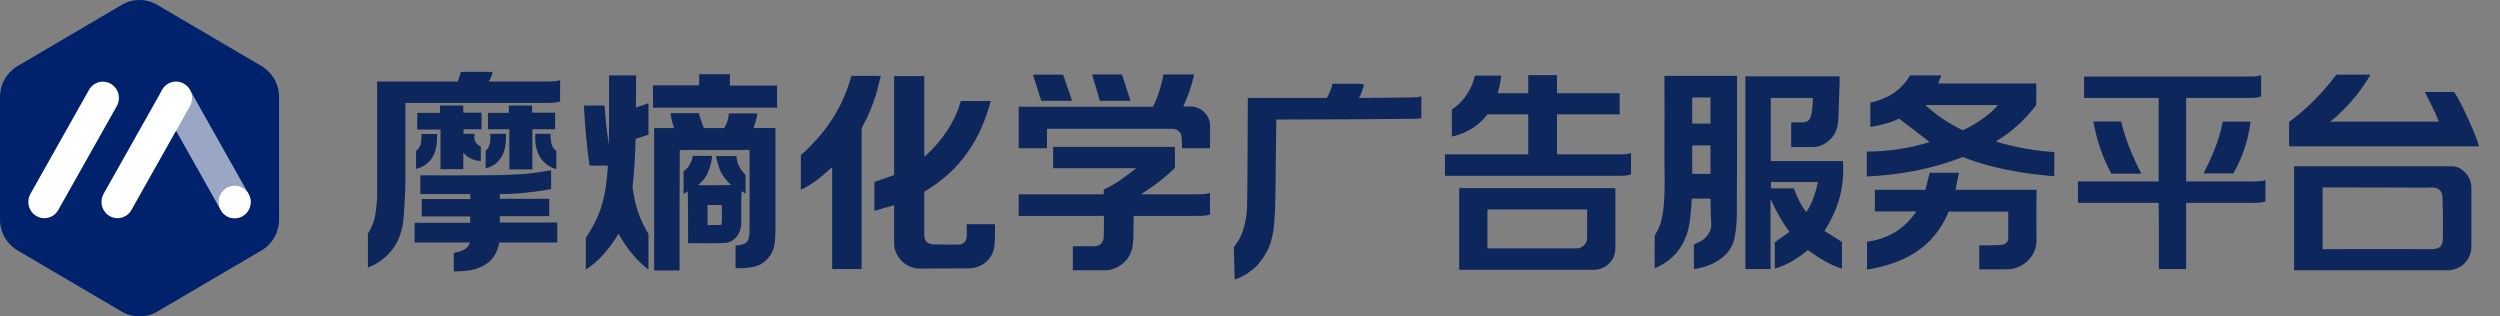
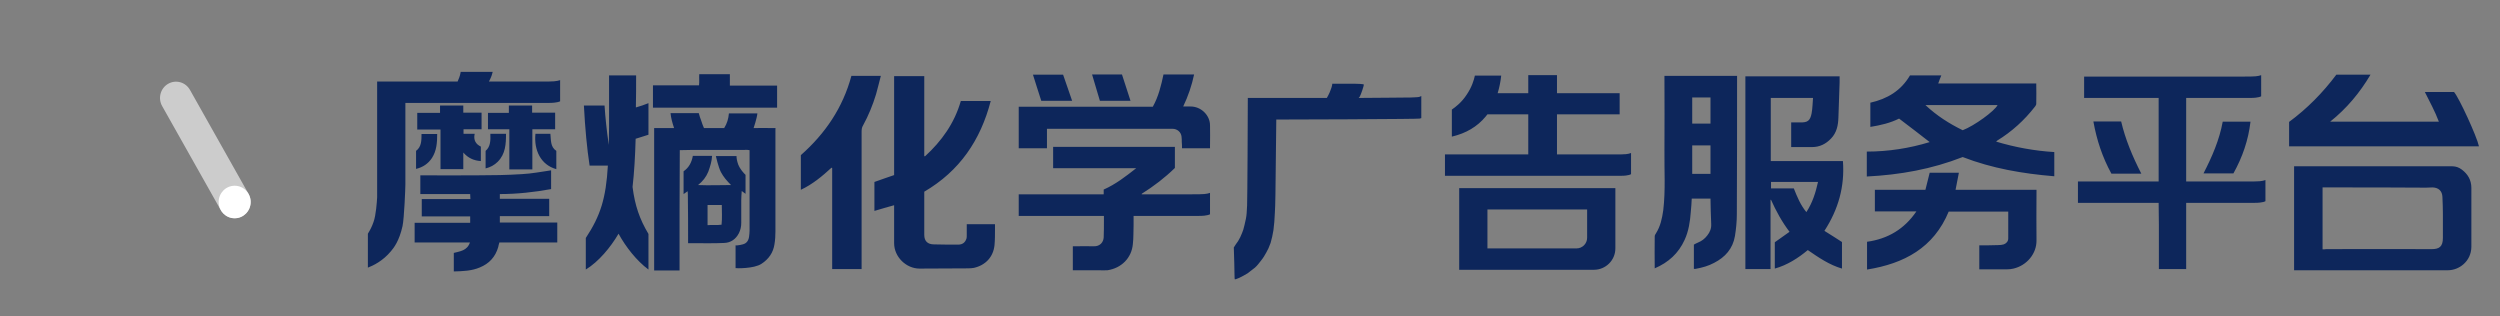
<svg xmlns="http://www.w3.org/2000/svg" width="316" height="40" viewBox="0 0 316 40" fill="none">
  <rect x="0" y="0" width="316" height="40" fill="#808080" stroke="none" />
  <path d="M46.5 29.54C46.74 29.15 47.01 28.67 47.22 28.04C47.52 27.23 47.64 25.52 47.67 24.95V10.31H57.84L57.9 10.16C58.11 9.71 58.2 9.32 58.23 9.08H62.28C62.22 9.35 62.1 9.74 61.86 10.19L61.8 10.31H68.34C70.11 10.31 70.29 10.28 70.8 10.13V12.8C70.8 12.8 70.53 13.01 69.33 13.01H51.24V23.33C51.24 23.81 51.09 27.59 50.88 28.58C50.46 30.47 49.77 31.34 49.41 31.76C48.39 32.99 47.19 33.56 46.5 33.83V29.54ZM52.41 28.16H59.43V27.35H53.31V25.16H59.46C59.46 24.92 59.43 24.77 59.43 24.53H53.13V22.16C55.56 22.16 57.99 22.19 60.39 22.16C62.25 22.16 64.11 22.13 65.97 22.01C67.2 21.95 68.4 21.71 69.66 21.53V23.9C67.53 24.29 65.37 24.53 63.18 24.53V25.13H69.42V27.32H63.18V28.13H70.44V30.65H63.12C63.06 30.86 63 31.07 62.97 31.25C62.61 32.48 61.83 33.32 60.66 33.8C59.61 34.25 58.5 34.28 57.36 34.31V31.97C58.14 31.76 59.04 31.7 59.4 30.65H52.41V28.16ZM52.59 19.07C53.28 18.56 53.28 17.75 53.28 16.94H55.26C55.26 17.99 55.2 19.04 54.6 19.97C54.12 20.69 53.46 21.14 52.59 21.35V19.07ZM52.74 14.27H55.62V13.34H58.56V14.24H60.87V16.34H58.59V16.91H60C59.82 17.72 60.15 18.23 60.78 18.53V20.36C59.91 20.3 59.19 20 58.56 19.28V21.38H55.68V16.37H52.74V14.27ZM61.38 19.07C62.01 18.53 62.01 17.75 61.98 16.91H63.96C63.96 18.2 63.9 19.46 62.91 20.45C62.49 20.87 61.98 21.14 61.38 21.29V19.07ZM61.68 14.27H64.32V13.34H67.26V14.24H70.17V16.34H67.29V21.41H64.38V16.34H61.68V14.27ZM69.57 16.91C69.66 17.69 69.54 18.56 70.32 19.07V21.38C68.34 20.84 67.47 18.95 67.68 16.91H69.57ZM85.205 16.19C84.995 15.56 84.815 14.93 84.755 14.3H88.325C88.415 14.63 88.505 14.93 88.625 15.23C88.685 15.47 88.895 15.98 88.895 15.98L88.985 16.19H91.535C91.895 15.62 92.075 15.02 92.135 14.33H95.735C95.675 14.96 95.255 16.19 95.255 16.19C95.255 16.19 97.115 16.16 98.015 16.19C98.045 16.25 98.015 16.31 98.015 16.37V29.24C98.015 29.78 97.985 30.32 97.895 30.86C97.745 31.91 97.175 32.75 96.245 33.35C95.285 33.98 93.035 33.92 92.975 33.89V31.01C93.065 31.01 93.155 31.04 93.245 31.01C93.455 30.98 93.695 30.95 93.875 30.89C94.385 30.77 94.625 30.38 94.685 29.9C94.715 29.66 94.745 29.39 94.745 29.15V18.98C94.535 18.95 94.325 18.92 94.115 18.95H88.745C87.815 18.95 86.885 18.95 85.925 18.98C85.925 21.53 85.895 24.05 85.895 26.57V34.19H82.685V16.19H85.205ZM76.415 13.34C76.505 14.75 76.685 16.58 76.955 18.32C76.955 17.57 76.985 16.7 76.985 16.13V9.53H80.405C80.405 10.85 80.405 12.2 80.375 13.58C80.915 13.43 81.455 13.25 81.965 13.04V17.03C81.245 17.27 80.705 17.42 80.345 17.54C80.285 19.73 80.165 21.83 79.955 23.63C80.255 26 80.855 27.71 81.965 29.57V34.07C80.465 32.96 79.085 31.19 78.185 29.54C77.165 31.28 75.665 33.08 74.045 34.07V30.08C75.905 27.26 76.595 25.07 76.835 20.93H74.525C74.195 18.77 73.955 16.22 73.805 13.34H76.415ZM88.355 10.79C88.415 10.34 88.355 9.86 88.385 9.38H92.255V10.82H98.225V13.61H82.535V10.79H88.355ZM86.405 21.65C87.065 21.2 87.425 20.54 87.575 19.7H90.005C89.975 20.39 89.765 21.05 89.525 21.71C89.255 22.37 88.835 22.91 88.235 23.39C89.645 23.45 91.025 23.39 92.405 23.39C91.895 22.88 91.445 22.37 91.115 21.74C90.785 21.08 90.485 19.73 90.485 19.73H93.095C93.095 20 93.155 20.36 93.305 20.78C93.575 21.44 93.995 21.86 94.235 22.1V24.5C94.085 24.38 93.935 24.29 93.755 24.14C93.725 24.56 93.695 24.95 93.695 25.31V28.16C93.695 28.64 93.605 29.06 93.395 29.48C93.005 30.23 92.375 30.68 91.535 30.71C90.245 30.77 88.925 30.74 87.635 30.74H86.975V30.41C86.975 28.52 86.975 26.63 86.945 24.74C86.945 24.56 86.945 24.38 86.915 24.17L86.405 24.53V21.65ZM89.435 28.46C90.035 28.4 90.605 28.49 91.205 28.4C91.295 27.56 91.235 26.72 91.235 25.91H89.435V28.46ZM116.227 33.95C114.547 33.95 113.017 32.48 113.017 30.74V25.94C112.177 26.18 111.397 26.39 110.527 26.66V23C111.337 22.7 112.177 22.43 113.017 22.13V9.62H116.827V19.73C116.857 19.73 116.887 19.76 116.917 19.76C119.017 17.84 120.637 15.59 121.447 12.77H125.227C123.937 17.72 121.297 21.62 116.827 24.23V29.69C116.827 30.47 117.247 30.89 118.057 30.89C119.077 30.92 120.097 30.92 121.117 30.92C121.687 30.92 122.017 30.62 122.167 30.14C122.197 30.02 122.197 29.9 122.197 29.75V28.34H125.767V29C125.767 29.66 125.767 30.32 125.707 30.98C125.557 32.48 124.567 33.53 123.097 33.86C122.887 33.89 122.647 33.92 122.407 33.92C120.367 33.95 118.297 33.92 116.227 33.95ZM101.227 19.61C104.317 16.88 106.537 13.61 107.617 9.59H111.337C111.127 10.4 110.947 11.15 110.737 11.9C110.317 13.28 109.777 14.6 109.087 15.86C108.937 16.1 108.907 16.34 108.907 16.64V34.01H105.187V21.23C105.157 21.23 105.127 21.2 105.097 21.2C103.927 22.28 102.697 23.3 101.227 23.99V19.61ZM135.906 31.13C136.686 31.13 137.466 31.1 138.246 31.13C139.056 31.16 139.476 30.59 139.506 30.02C139.536 29.3 139.536 28.58 139.536 27.86V27.29H128.766V24.56H139.506V23.96C141.006 23.3 142.326 22.28 143.616 21.26H133.116V18.56H148.506V21.23C147.246 22.46 145.836 23.54 144.306 24.5C144.336 24.5 144.336 24.53 144.306 24.56H150.636C152.286 24.56 152.466 24.53 152.946 24.38V27.08C152.946 27.08 152.676 27.29 151.566 27.29H143.286V28.43C143.256 29.24 143.286 30.05 143.196 30.83C143.046 32.6 141.756 33.89 139.986 34.16C139.596 34.19 139.236 34.16 138.846 34.16H135.606V31.13H135.906ZM145.716 13.49C146.436 12.2 146.766 10.82 147.066 9.41H150.936C150.636 10.82 150.186 12.14 149.556 13.46H150.426C151.836 13.43 152.946 14.6 152.946 15.83C152.976 16.67 152.946 17.54 152.946 18.41V18.74H149.406C149.406 18.47 149.406 18.2 149.376 17.93C149.376 17.72 149.376 17.51 149.346 17.27C149.286 16.7 148.806 16.28 148.206 16.28H132.336V18.74H128.766V13.49H145.716ZM134.376 9.44C134.736 10.52 135.126 11.63 135.516 12.74H131.616C131.256 11.66 130.926 10.55 130.566 9.44H134.376ZM141.816 9.41L142.896 12.74H139.026L138.036 9.41H141.816ZM156.073 35.3C156.043 35.27 156.043 34.58 156.013 33.26L155.953 31.28L156.223 30.86C156.403 30.65 156.583 30.35 156.763 29.99C156.943 29.6 157.063 29.3 157.153 29.03C157.243 28.7 157.363 28.25 157.483 27.65C157.573 27.23 157.603 26.66 157.633 25.97C157.663 25.28 157.663 23.15 157.693 19.58L157.723 12.38H167.713L167.893 12.05C168.013 11.84 168.103 11.6 168.193 11.36C168.283 11.15 168.343 10.94 168.373 10.79L168.403 10.58H170.413C171.733 10.58 172.393 10.61 172.393 10.7C172.393 10.85 172.033 11.93 171.883 12.2L171.733 12.38L175.483 12.35C177.973 12.35 179.293 12.32 179.443 12.23L179.653 12.14V14.93L179.443 14.99C179.293 15.02 176.233 15.05 170.263 15.08L161.323 15.11L161.263 20.33C161.233 23.9 161.203 26.09 161.143 26.87C161.113 27.68 161.053 28.4 160.963 29.09C160.873 29.66 160.753 30.2 160.603 30.71C160.423 31.22 160.243 31.61 160.063 31.91C159.883 32.24 159.673 32.6 159.403 32.93C159.133 33.29 158.893 33.59 158.623 33.83C158.353 34.04 158.053 34.28 157.693 34.55C157.333 34.76 156.973 34.97 156.643 35.12C156.313 35.27 156.103 35.33 156.073 35.3ZM182.643 19.52H193.173V14.45H188.013L187.773 14.75C186.723 16.01 185.313 16.85 183.513 17.27V13.85C183.993 13.52 184.743 12.95 185.373 11.99C186.033 11.03 186.303 10.13 186.423 9.56H189.753C189.663 10.37 189.513 11.09 189.303 11.78H193.173V9.5H196.803V11.78H204.723V14.45H196.803V19.52H204.063C205.563 19.52 205.743 19.49 206.163 19.34V22.01C206.163 22.01 205.923 22.22 204.903 22.22H182.643V19.52ZM184.443 23.78H204.183V31.4C204.183 32.9 202.953 34.1 201.483 34.1H184.443V23.78ZM199.263 31.4C200.013 31.4 200.613 30.8 200.613 30.05V26.48H188.013V31.4H199.263ZM220.616 9.65H232.526V10.4C232.466 11.9 232.436 13.37 232.376 14.84C232.346 15.83 232.166 16.76 231.446 17.51C230.786 18.2 230.006 18.59 229.046 18.59H226.406V15.47H227.546C228.476 15.5 228.806 15.26 228.986 14.33C229.106 13.7 229.106 13.07 229.166 12.38H223.826V20.36H232.946C233.186 23.57 232.376 26.45 230.606 29.18C231.386 29.66 232.076 30.11 232.826 30.59V33.95C231.206 33.47 229.856 32.54 228.506 31.61C227.276 32.63 225.926 33.5 224.336 33.95V30.62L226.196 29.3C225.236 28.04 224.486 26.66 223.856 25.25C223.826 25.25 223.796 25.25 223.796 25.28V34.01H220.616V9.65ZM209.156 33.92C209.156 32.54 209.126 31.22 209.156 29.9C209.156 29.75 209.216 29.63 209.306 29.51C209.876 28.61 210.086 27.62 210.236 26.57C210.536 24.05 210.356 21.5 210.386 18.95C210.416 15.92 210.386 12.89 210.386 9.86V9.59H219.566V10.01C219.566 15.68 219.566 21.35 219.536 27.02C219.536 27.98 219.446 28.91 219.296 29.84C219.026 31.43 218.066 32.51 216.656 33.23C215.936 33.62 215.156 33.83 214.346 33.98C214.286 34.01 214.196 33.98 214.106 33.98V30.92C214.256 30.83 214.436 30.74 214.646 30.65C215.096 30.47 215.486 30.17 215.786 29.78C216.146 29.33 216.326 28.88 216.296 28.31C216.236 27.26 216.236 26.18 216.206 25.1H213.836C213.806 25.67 213.776 26.24 213.716 26.78C213.626 28.01 213.446 29.21 212.936 30.32C212.156 32.03 210.896 33.17 209.156 33.92ZM216.206 21.98V18.38H213.896V21.98H216.206ZM216.206 15.62V12.32H213.896V15.62H216.206ZM226.736 23.81C227.156 24.86 227.576 25.91 228.326 26.81C229.106 25.61 229.496 24.35 229.796 23H223.856V23.81H226.736ZM235.963 19.16C238.693 19.16 241.363 18.74 243.913 17.96C242.683 17 241.393 16.01 240.043 14.99C238.963 15.53 237.733 15.83 236.413 16.04V12.98C238.543 12.5 240.283 11.48 241.423 9.53H245.383C245.233 9.89 245.113 10.19 244.993 10.55H257.383C257.383 11.42 257.413 12.29 257.383 13.13C257.383 13.25 257.293 13.37 257.233 13.46C255.883 15.2 254.293 16.64 252.433 17.78L252.313 17.9C254.713 18.62 257.173 19.07 259.663 19.22V22.28C255.673 21.95 251.803 21.29 248.083 19.85C244.183 21.38 240.163 22.1 235.963 22.31V19.16ZM235.993 30.56C238.603 30.2 240.703 28.97 242.233 26.72H236.983V23.99H243.373L243.913 21.83H247.603C247.453 22.55 247.333 23.24 247.183 23.99H257.413V24.44C257.413 26.42 257.383 28.4 257.413 30.38C257.443 32.06 256.183 33.56 254.503 33.95C254.263 34.01 253.993 34.04 253.753 34.04H250.183V31.01C250.993 31.01 251.803 31.01 252.583 30.98C252.823 30.98 253.063 30.95 253.273 30.89C253.603 30.77 253.843 30.5 253.843 30.14V26.75H246.313C244.423 31.31 240.703 33.32 235.993 34.07V30.56ZM243.373 13.28C244.813 14.63 246.373 15.62 248.083 16.46C249.523 15.92 252.133 14.03 252.493 13.28H243.373ZM272.882 28.37L272.852 25.64H262.652V22.94H272.852V12.38H263.432V9.68H283.502C285.152 9.68 285.332 9.65 285.812 9.5V12.17C285.812 12.17 285.542 12.38 284.432 12.38H276.332V22.94H284.042C285.692 22.94 285.872 22.91 286.352 22.76V25.43C286.352 25.43 286.082 25.64 284.972 25.64H276.332V34.01H272.882V28.37ZM268.112 15.35C268.652 17.63 269.552 19.79 270.662 21.95H266.882C265.742 19.88 265.022 17.69 264.602 15.35H268.112ZM278.522 21.92C279.602 19.82 280.532 17.69 280.952 15.38H284.462C284.192 17.72 283.442 19.88 282.302 21.92H278.522ZM309.982 21.02C310.432 21.02 310.822 21.17 311.182 21.44C311.932 22.01 312.382 22.76 312.382 23.75V31.22C312.352 33.02 310.852 34.16 309.412 34.16H289.972V21.02H309.982ZM289.342 15.41C291.622 13.73 293.602 11.72 295.312 9.44H299.632C298.282 11.72 296.632 13.7 294.532 15.38H308.272C307.792 14.09 307.132 12.89 306.502 11.63H310.192C310.822 12.35 313.072 17.24 313.342 18.5H289.342V15.41ZM293.572 31.52C293.752 31.52 293.872 31.52 294.022 31.49C298.462 31.49 302.932 31.46 307.372 31.49C308.302 31.49 308.782 31.19 308.782 30.08V27.05C308.782 26.33 308.752 25.61 308.722 24.89C308.692 24.14 308.242 23.72 307.492 23.69C307.192 23.69 306.922 23.72 306.622 23.72C302.722 23.69 298.792 23.69 294.892 23.69H293.572V31.52Z" fill="#0D265B" />
-   <path d="M35.275 27.736V12.27C35.275 11.474 35.069 10.693 34.677 10.004C34.286 9.315 33.723 8.743 33.044 8.345L19.864 0.608C19.186 0.21 18.417 0 17.633 0C16.85 0 16.081 0.21 15.402 0.608L2.23 8.345C1.552 8.743 0.989 9.315 0.597 10.004C0.206 10.693 -5.50551e-05 11.474 2.68125e-07 12.27V27.736C-0 28.532 0.206 29.314 0.597 30.003C0.988 30.692 1.551 31.264 2.23 31.662L15.402 39.393C16.08 39.791 16.849 40 17.632 40C18.415 40 19.184 39.791 19.862 39.393L33.044 31.662C33.723 31.264 34.286 30.692 34.678 30.003C35.069 29.314 35.275 28.532 35.275 27.736Z" fill="#00226C" />
-   <path d="M5.606 27.578C5.251 27.578 4.902 27.483 4.595 27.303C4.288 27.123 4.032 26.863 3.855 26.552C3.677 26.239 3.583 25.885 3.582 25.525C3.581 25.164 3.674 24.81 3.85 24.497L11.249 11.36C11.516 10.886 11.957 10.54 12.476 10.396C12.994 10.253 13.547 10.325 14.014 10.596C14.48 10.867 14.821 11.316 14.962 11.843C15.103 12.37 15.032 12.932 14.765 13.406L7.365 26.542C7.188 26.858 6.932 27.12 6.623 27.302C6.314 27.483 5.963 27.579 5.606 27.578Z" fill="white" />
  <path d="M29.654 27.578C29.297 27.579 28.946 27.483 28.637 27.301C28.328 27.119 28.072 26.857 27.895 26.542L20.494 13.406C20.227 12.932 20.157 12.37 20.297 11.843C20.439 11.316 20.78 10.867 21.246 10.596C21.712 10.325 22.265 10.253 22.784 10.396C23.302 10.54 23.743 10.886 24.01 11.36L31.411 24.497C31.587 24.81 31.68 25.164 31.679 25.525C31.678 25.886 31.584 26.24 31.406 26.552C31.228 26.864 30.972 27.123 30.665 27.303C30.357 27.483 30.009 27.578 29.654 27.578Z" fill="white" fill-opacity="0.6" />
  <path d="M29.662 27.594C30.781 27.594 31.688 26.672 31.688 25.535C31.688 24.399 30.781 23.477 29.662 23.477C28.544 23.477 27.637 24.399 27.637 25.535C27.637 26.672 28.544 27.594 29.662 27.594Z" fill="white" />
-   <path d="M14.852 27.578C14.497 27.578 14.149 27.483 13.841 27.303C13.534 27.123 13.278 26.863 13.101 26.552C12.923 26.239 12.829 25.885 12.828 25.525C12.827 25.164 12.92 24.81 13.096 24.497L20.495 11.36C20.762 10.886 21.203 10.54 21.722 10.396C22.24 10.253 22.794 10.325 23.26 10.596C23.726 10.867 24.067 11.316 24.208 11.843C24.349 12.37 24.278 12.932 24.011 13.406L16.612 26.542C16.435 26.858 16.179 27.119 15.869 27.301C15.56 27.483 15.209 27.579 14.852 27.578Z" fill="white" />
</svg>